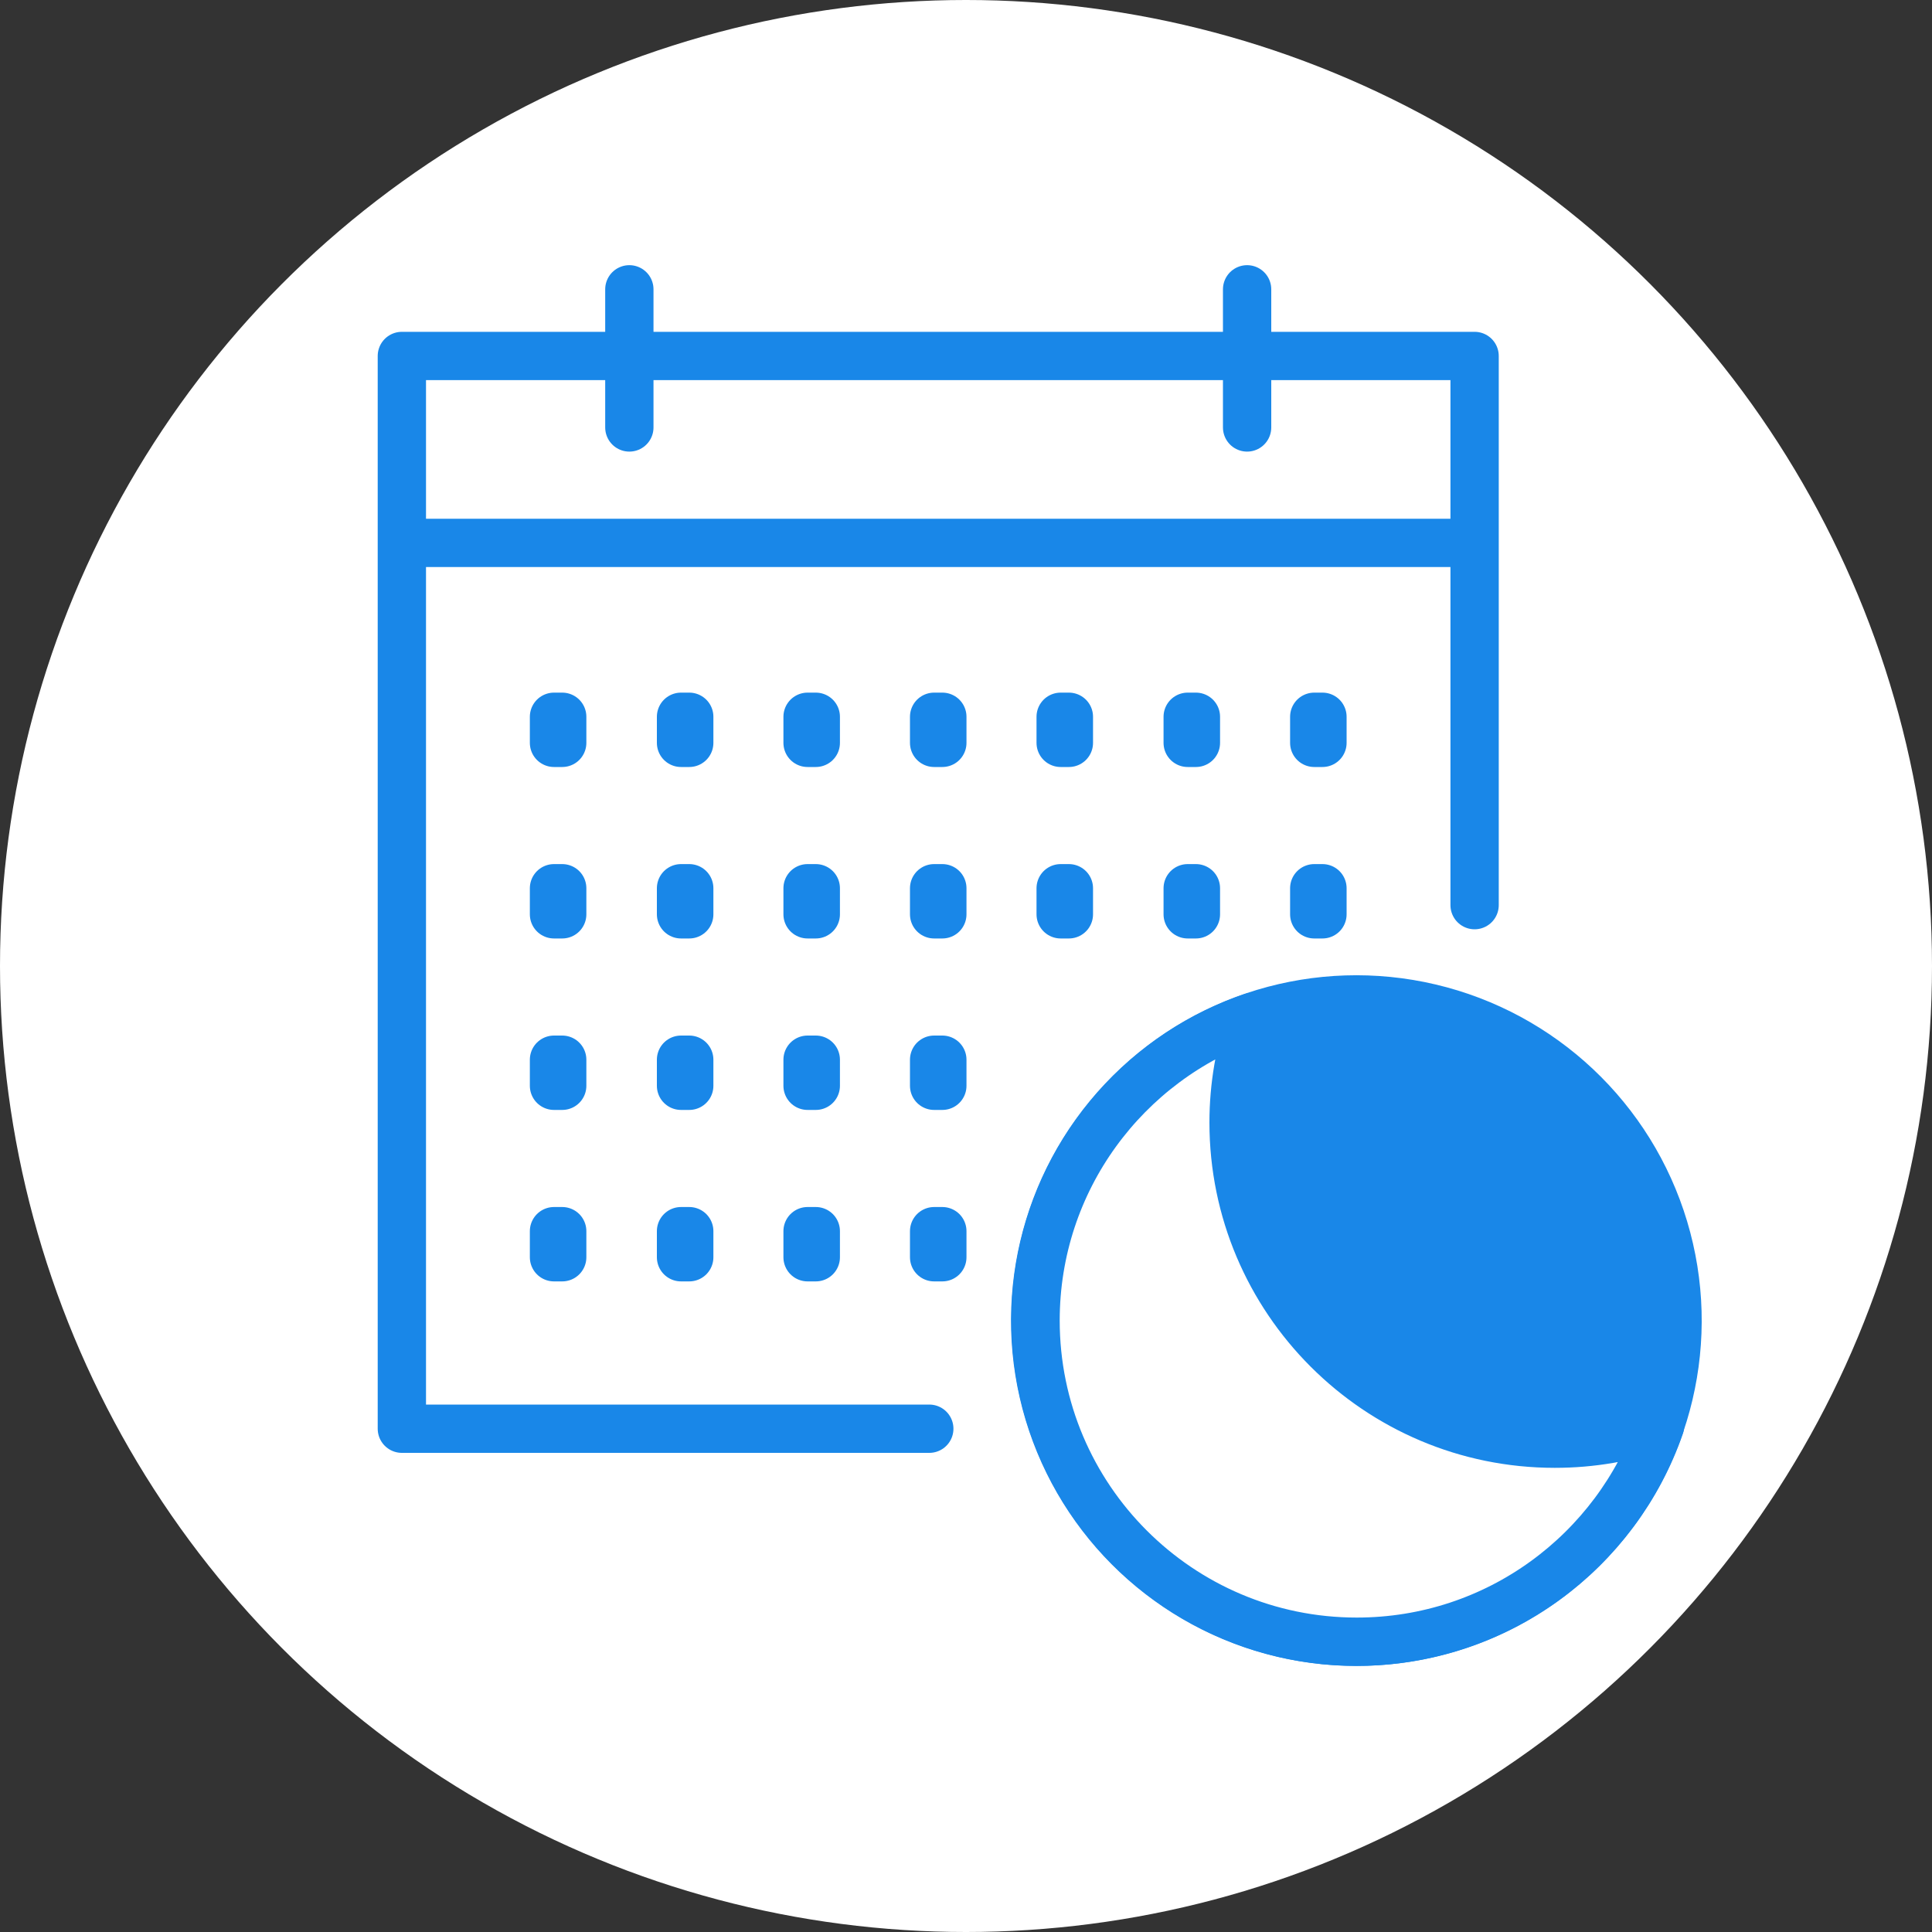
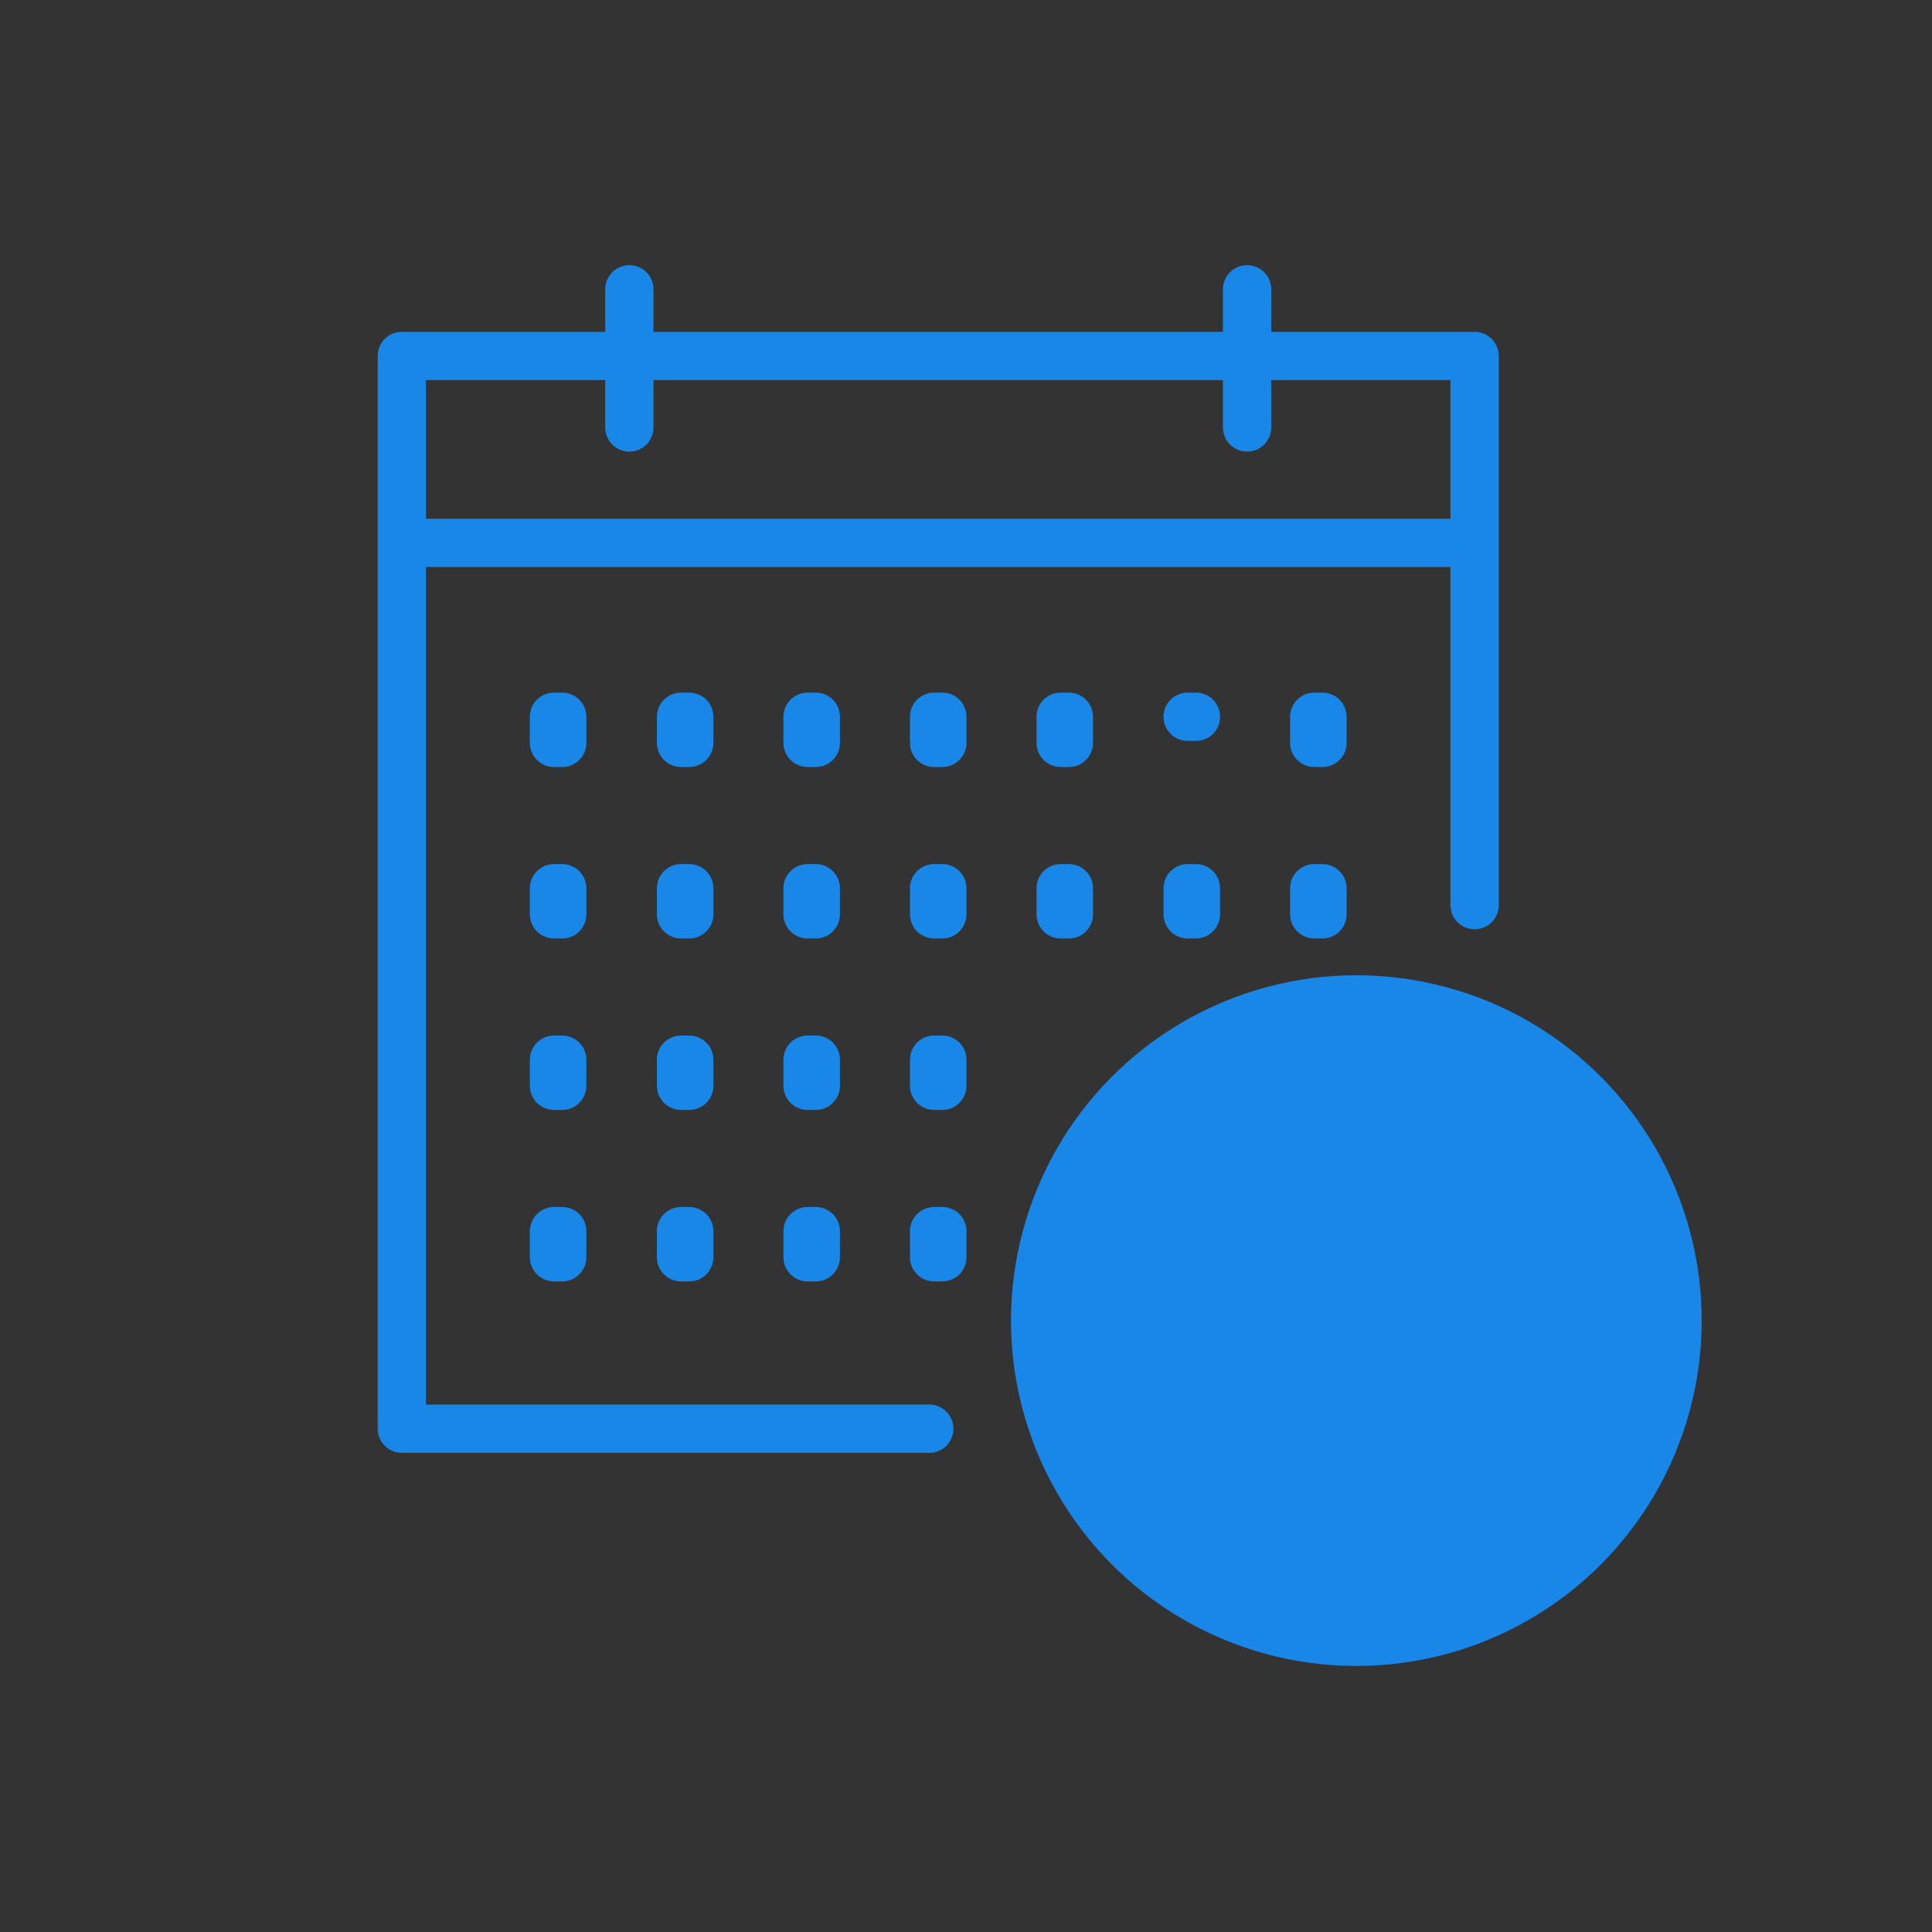
<svg xmlns="http://www.w3.org/2000/svg" id="_レイヤー_2" data-name="レイヤー 2" viewBox="0 0 40 40">
  <rect x="0" y="0" width="40" height="40" fill="#333333" stroke="none" />
  <defs>
    <style>.cls-3{stroke:#1987e8;stroke-linecap:round;stroke-linejoin:round;fill:none}</style>
  </defs>
  <g id="_レイヤー_1-2" data-name="レイヤー 1">
-     <circle cx="20" cy="20" r="20" stroke-width="0" fill="#fff" />
    <circle cx="28.09" cy="27.34" r="6.65" transform="rotate(-76.72 28.087 27.346)" fill="#1987e8" stroke="#1987e8" stroke-linecap="round" stroke-linejoin="round" />
    <path class="cls-3" d="M19.24 29.58H8.32V7.37h22.21v11.37m-22.21-7.5h22.21m-17.5-5.25v2.86m12.79-2.86v2.86" />
-     <path class="cls-3" d="M11.47 14.84h.17v.54h-.17zm2.63 0h.17v.54h-.17zm2.62 0h.17v.54h-.17zm2.62 0h.17v.54h-.17zm2.62 0h.17v.54h-.17zm2.63 0h.17v.54h-.17zm2.62 0h.17v.54h-.17zm-15.74 3.55h.17v.54h-.17zm2.63 0h.17v.54h-.17zm2.62 0h.17v.54h-.17zm2.62 0h.17v.54h-.17zm2.62 0h.17v.54h-.17zm2.63 0h.17v.54h-.17zm2.62 0h.17v.54h-.17zm-15.74 3.55h.17v.54h-.17zm2.63 0h.17v.54h-.17zm2.62 0h.17v.54h-.17zm2.62 0h.17v.54h-.17zm-7.87 3.55h.17v.54h-.17zm2.63 0h.17v.54h-.17zm2.62 0h.17v.54h-.17zm2.62 0h.17v.54h-.17z" />
-     <path d="M32.19 29.89c-3.67 0-6.65-2.98-6.65-6.65 0-.76.13-1.49.37-2.18-2.6.9-4.47 3.37-4.47 6.28 0 3.67 2.98 6.65 6.65 6.65 2.91 0 5.38-1.87 6.28-4.47-.68.24-1.41.37-2.18.37z" fill="#fff" stroke="#1987e8" stroke-linecap="round" stroke-linejoin="round" />
+     <path class="cls-3" d="M11.47 14.84h.17v.54h-.17zm2.63 0h.17v.54h-.17zm2.62 0h.17v.54h-.17zm2.62 0h.17v.54h-.17zm2.62 0h.17v.54h-.17zm2.63 0h.17h-.17zm2.62 0h.17v.54h-.17zm-15.74 3.55h.17v.54h-.17zm2.63 0h.17v.54h-.17zm2.62 0h.17v.54h-.17zm2.62 0h.17v.54h-.17zm2.62 0h.17v.54h-.17zm2.63 0h.17v.54h-.17zm2.62 0h.17v.54h-.17zm-15.74 3.55h.17v.54h-.17zm2.63 0h.17v.54h-.17zm2.62 0h.17v.54h-.17zm2.62 0h.17v.54h-.17zm-7.87 3.55h.17v.54h-.17zm2.63 0h.17v.54h-.17zm2.62 0h.17v.54h-.17zm2.62 0h.17v.54h-.17z" />
  </g>
</svg>